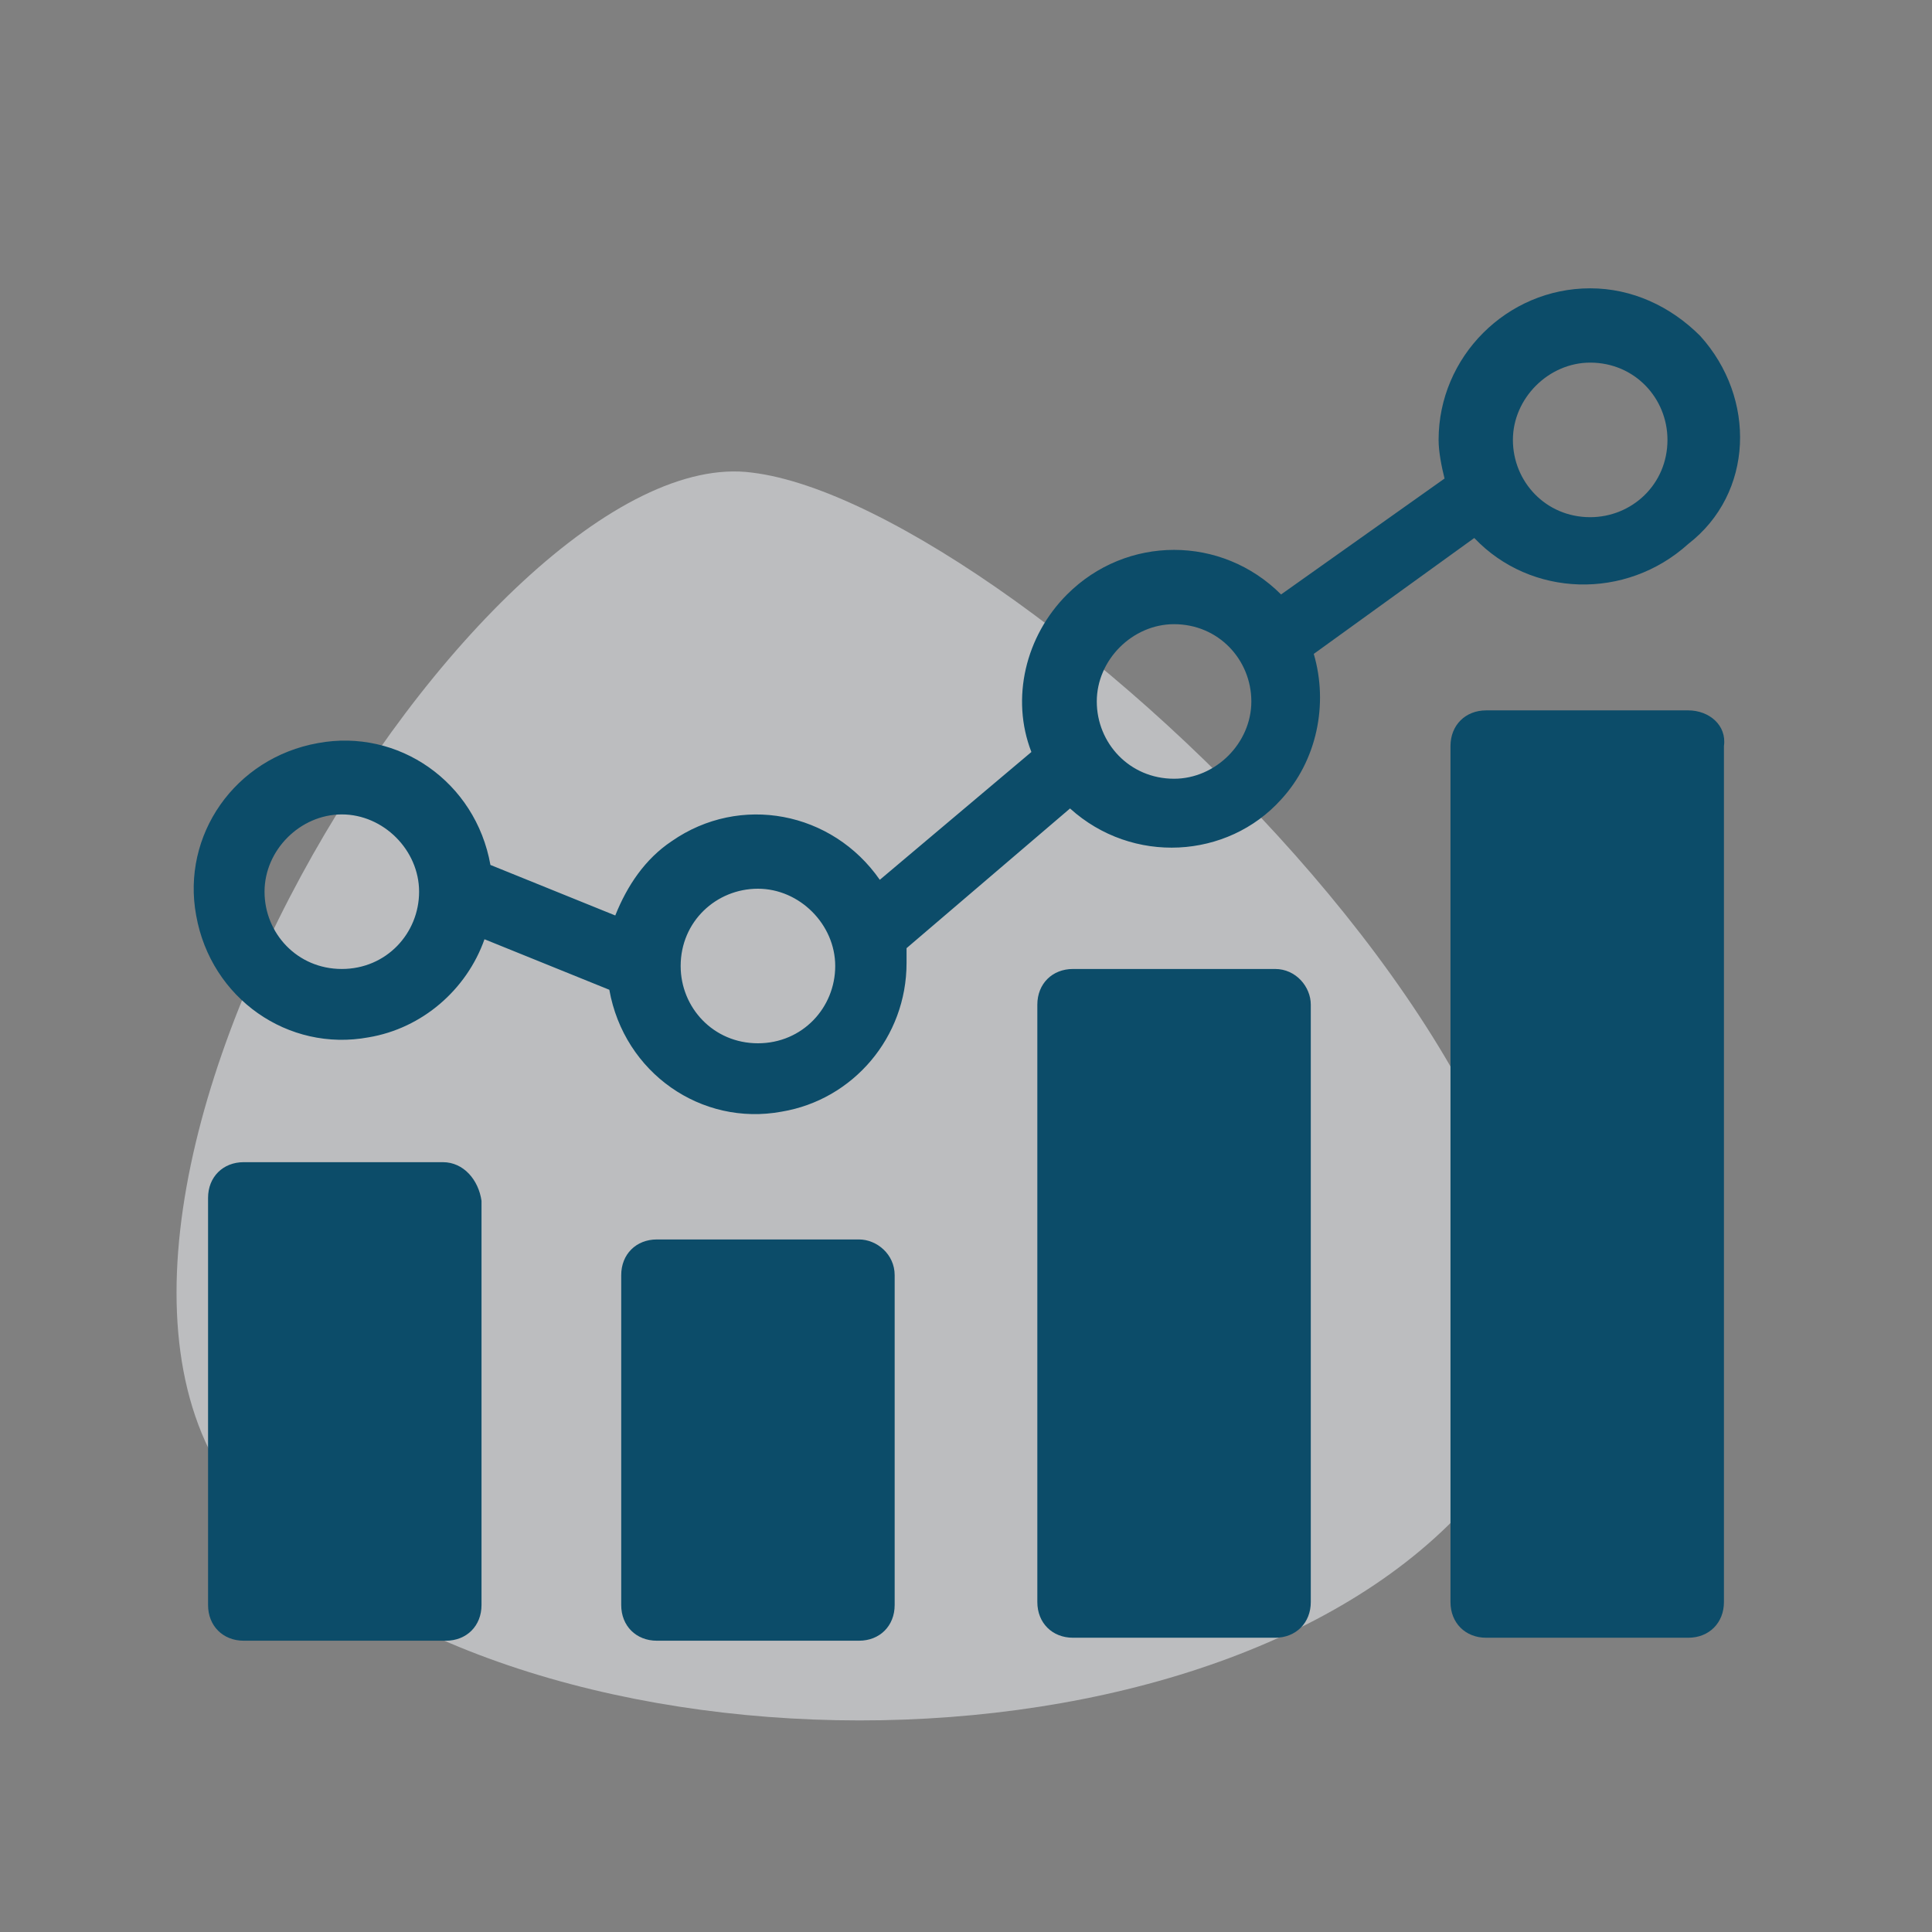
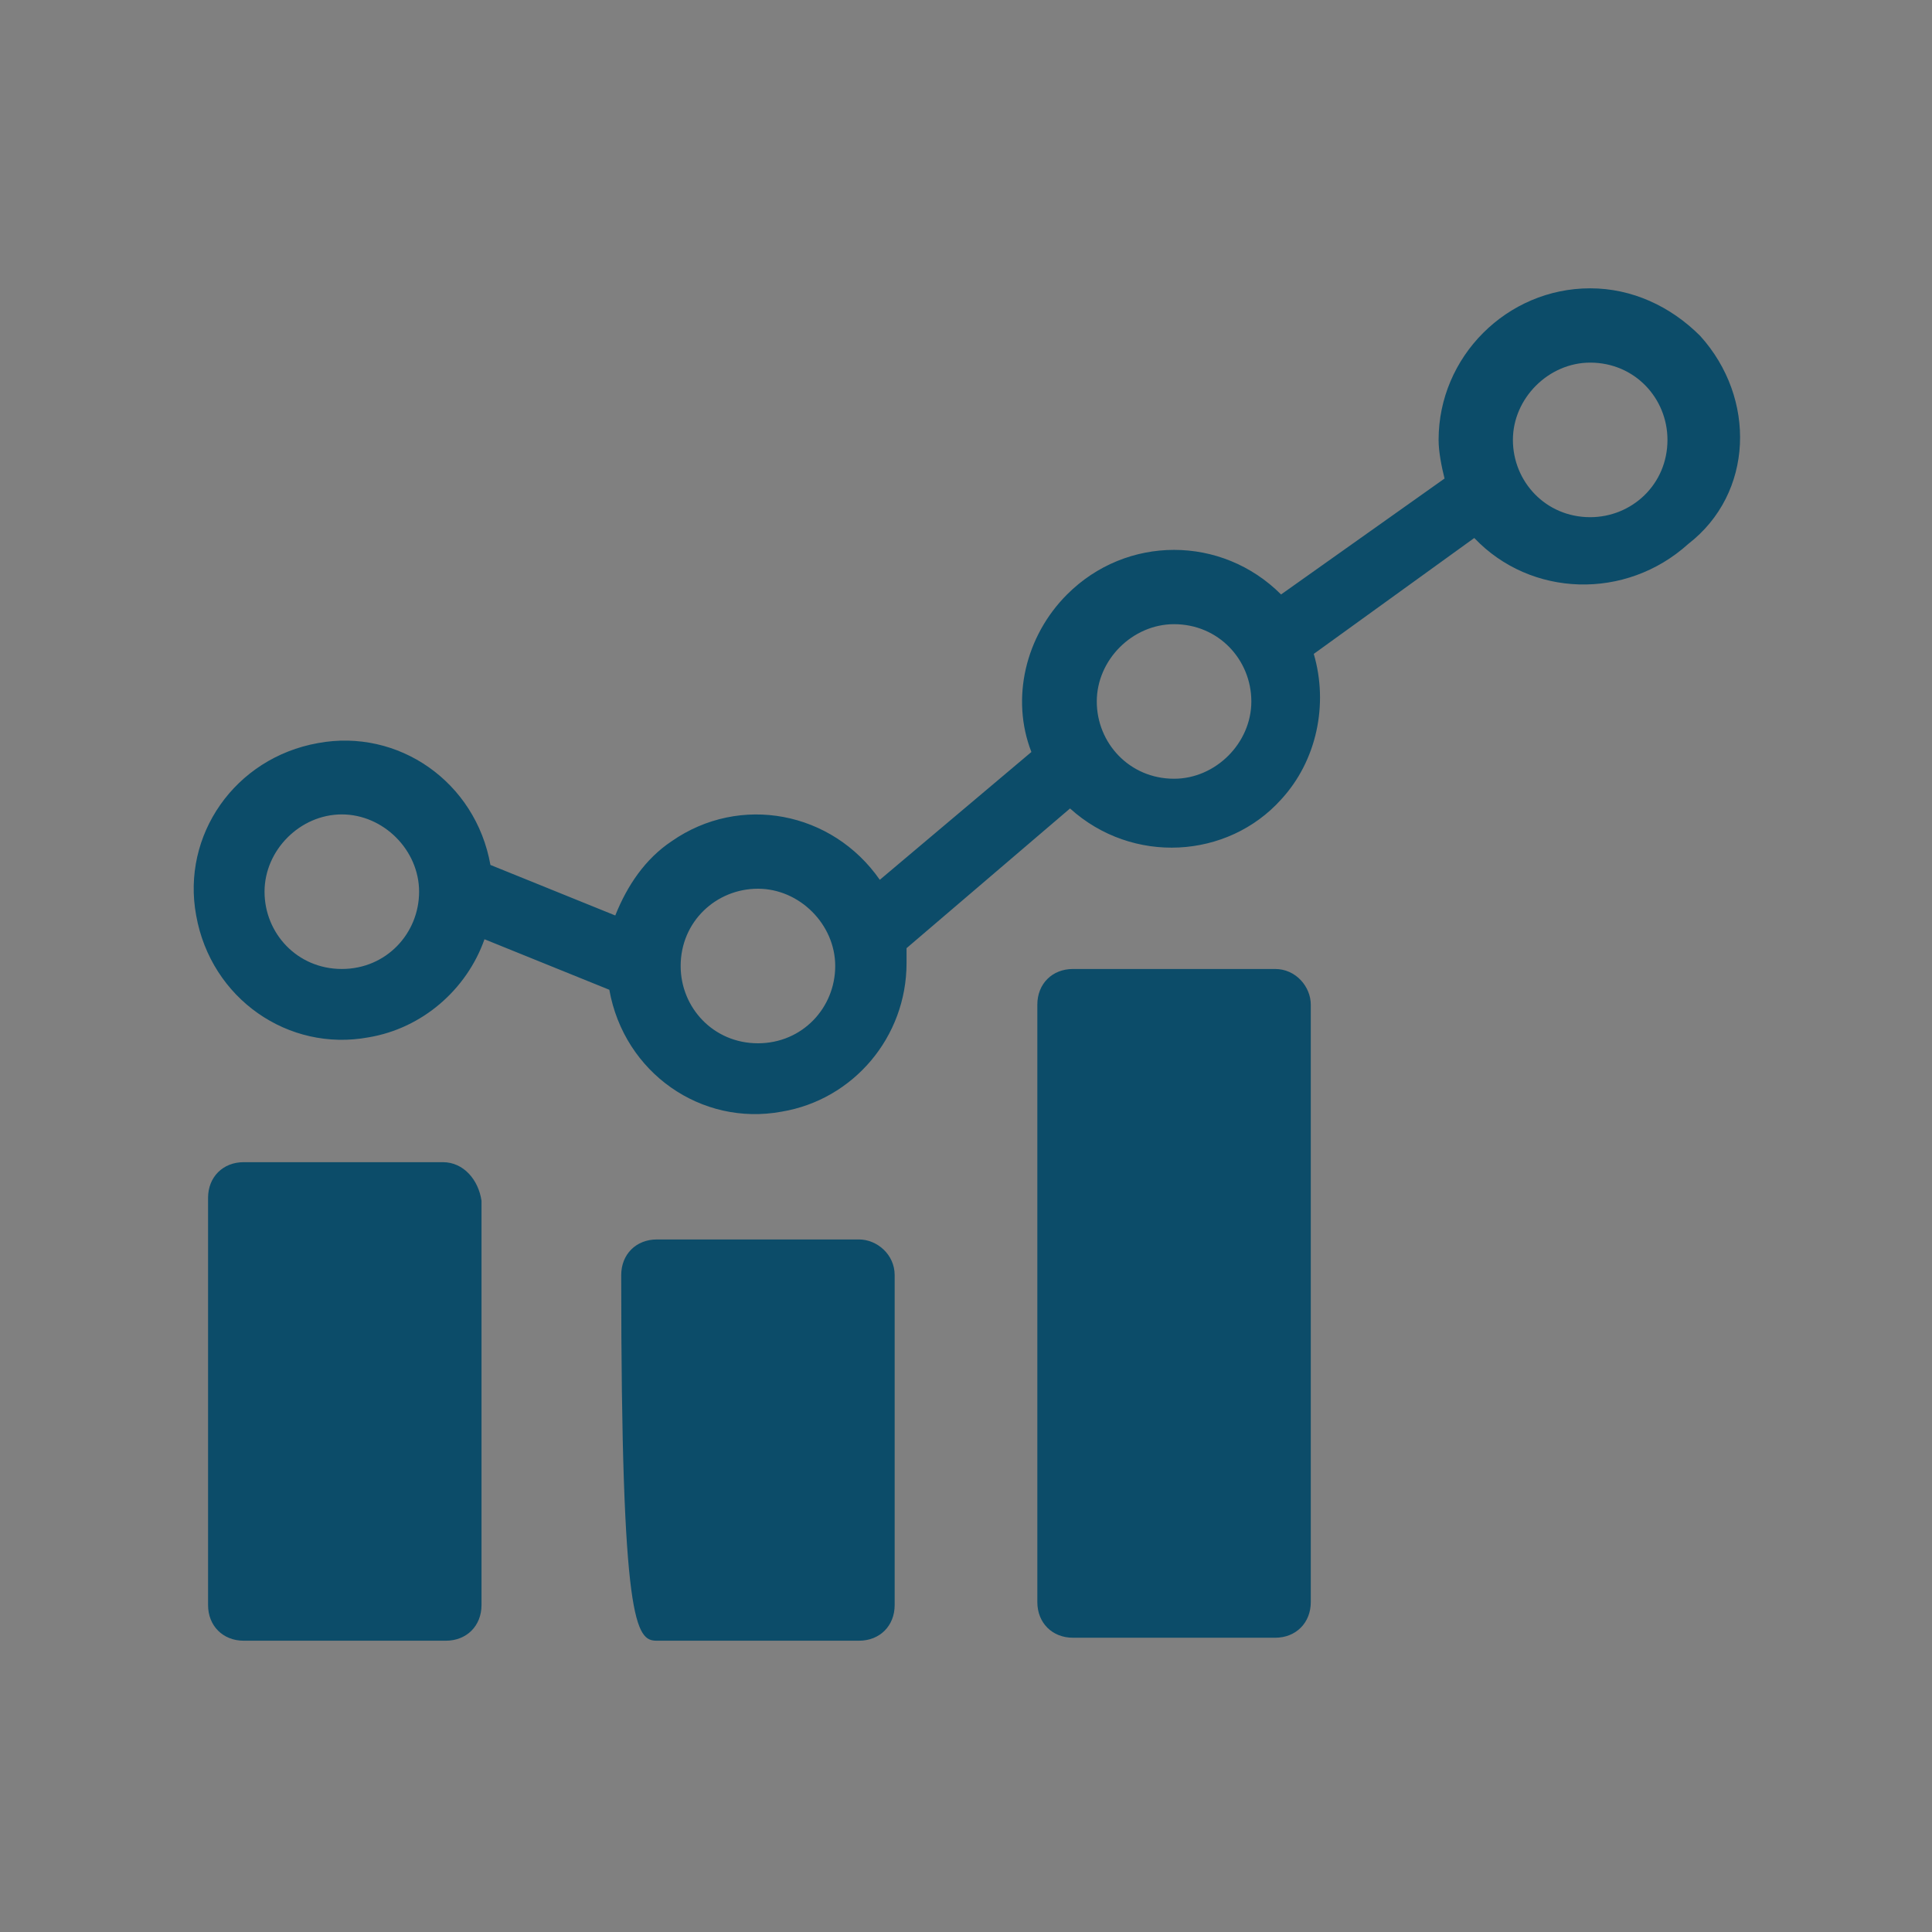
<svg xmlns="http://www.w3.org/2000/svg" fill="none" viewBox="0 0 65 65" height="65" width="65">
  <rect x="0" y="0" width="65" height="65" fill="#808080" stroke="none" />
-   <path fill="#ECEEF1" d="M25.3 15.9C16.3 14.7 -0.6 41.6 8.6 51C17.8 60.4 41.8 60.3 50 49.9C58.2 39.5 34.4 17 25.3 15.9Z" opacity="0.55" />
  <path fill="#0C4C69" d="M57.2 11.3C56.2 10.3 54.9 9.7 53.5 9.7C50.7 9.7 48.4 12 48.4 14.8C48.4 15.2 48.5 15.7 48.6 16.1L43.1 20C41.1 18 37.9 18 35.9 20C34.5 21.4 34 23.5 34.7 25.3L29.6 29.6C28 27.3 24.9 26.7 22.6 28.3C21.7 28.9 21.1 29.8 20.7 30.8L16.5 29.1C16 26.3 13.4 24.5 10.7 25C7.9 25.5 6.1 28.1 6.6 30.8C7.1 33.6 9.7 35.4 12.4 34.9C14.2 34.6 15.7 33.3 16.3 31.6L20.5 33.3C21 36.1 23.6 37.9 26.3 37.4C28.7 37 30.5 34.9 30.5 32.4C30.5 32.2 30.5 32.1 30.5 31.9L36 27.2C38.1 29.1 41.3 28.9 43.1 26.9C44.3 25.6 44.7 23.7 44.2 22L49.6 18.1C51.5 20.1 54.7 20.2 56.8 18.3C59 16.6 59.1 13.4 57.2 11.3ZM11.5 32.6C10 32.6 8.9 31.4 8.9 30C8.9 28.6 10.1 27.4 11.5 27.4C12.9 27.4 14.1 28.6 14.1 30C14.1 31.4 13 32.6 11.5 32.6ZM25.5 35.1C24 35.1 22.9 33.9 22.9 32.5C22.9 31 24.1 29.9 25.5 29.9C26.9 29.9 28.1 31.1 28.1 32.5C28.1 33.9 27 35.1 25.5 35.1ZM39.5 26.2C38 26.2 36.9 25 36.9 23.6C36.9 22.2 38.1 21 39.5 21C41 21 42.1 22.2 42.1 23.6C42.1 25 40.9 26.2 39.5 26.2ZM53.5 17.4C52 17.4 50.9 16.2 50.9 14.8C50.9 13.4 52.1 12.2 53.5 12.2C55 12.2 56.1 13.4 56.1 14.8C56.1 16.3 54.9 17.4 53.5 17.4Z" />
-   <path fill="#0C4C69" d="M56.8 23.9H50C49.3 23.9 48.8 24.4 48.8 25.1V53.9C48.8 54.6 49.3 55.1 50 55.1H56.8C57.5 55.1 58 54.6 58 53.9V25.1C58.1 24.4 57.5 23.9 56.8 23.9Z" />
  <path fill="#0C4C69" d="M42.9 32.6H36.1C35.4 32.6 34.9 33.1 34.9 33.8V53.9C34.9 54.6 35.4 55.1 36.1 55.1H42.9C43.6 55.1 44.1 54.6 44.1 53.9V33.8C44.1 33.2 43.6 32.6 42.9 32.6Z" />
-   <path fill="#0C4C69" d="M28.9 41.7H22.1C21.4 41.7 20.9 42.2 20.9 42.9V54C20.9 54.7 21.4 55.2 22.1 55.2H28.9C29.6 55.2 30.1 54.7 30.1 54V42.9C30.1 42.2 29.5 41.7 28.9 41.7Z" />
+   <path fill="#0C4C69" d="M28.9 41.7H22.1C21.4 41.7 20.9 42.2 20.9 42.9C20.9 54.7 21.4 55.2 22.1 55.2H28.9C29.6 55.2 30.1 54.7 30.1 54V42.9C30.1 42.2 29.5 41.7 28.9 41.7Z" />
  <path fill="#0C4C69" d="M14.9 39.1H8.2C7.5 39.1 7 39.6 7 40.3V54C7 54.7 7.5 55.2 8.2 55.2H15C15.7 55.2 16.2 54.7 16.2 54V40.4C16.1 39.7 15.6 39.1 14.9 39.1Z" />
</svg>